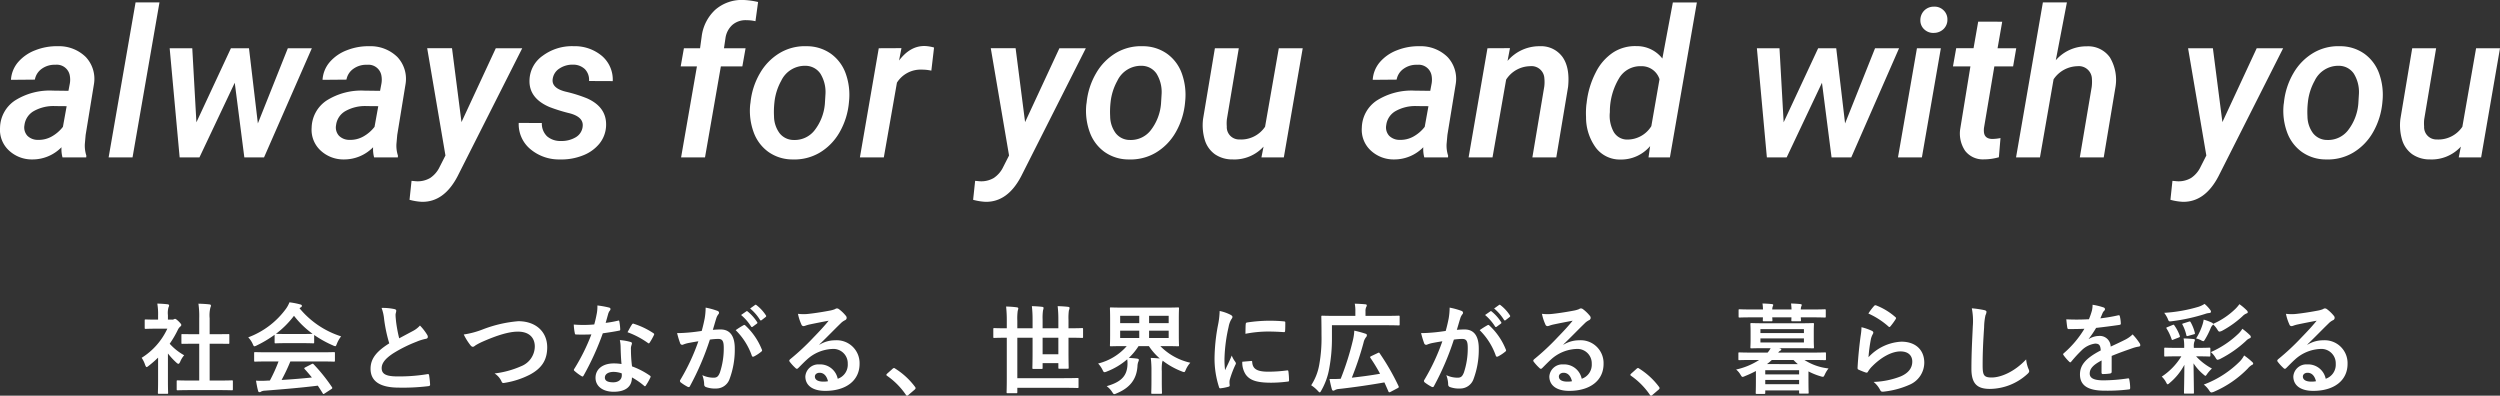
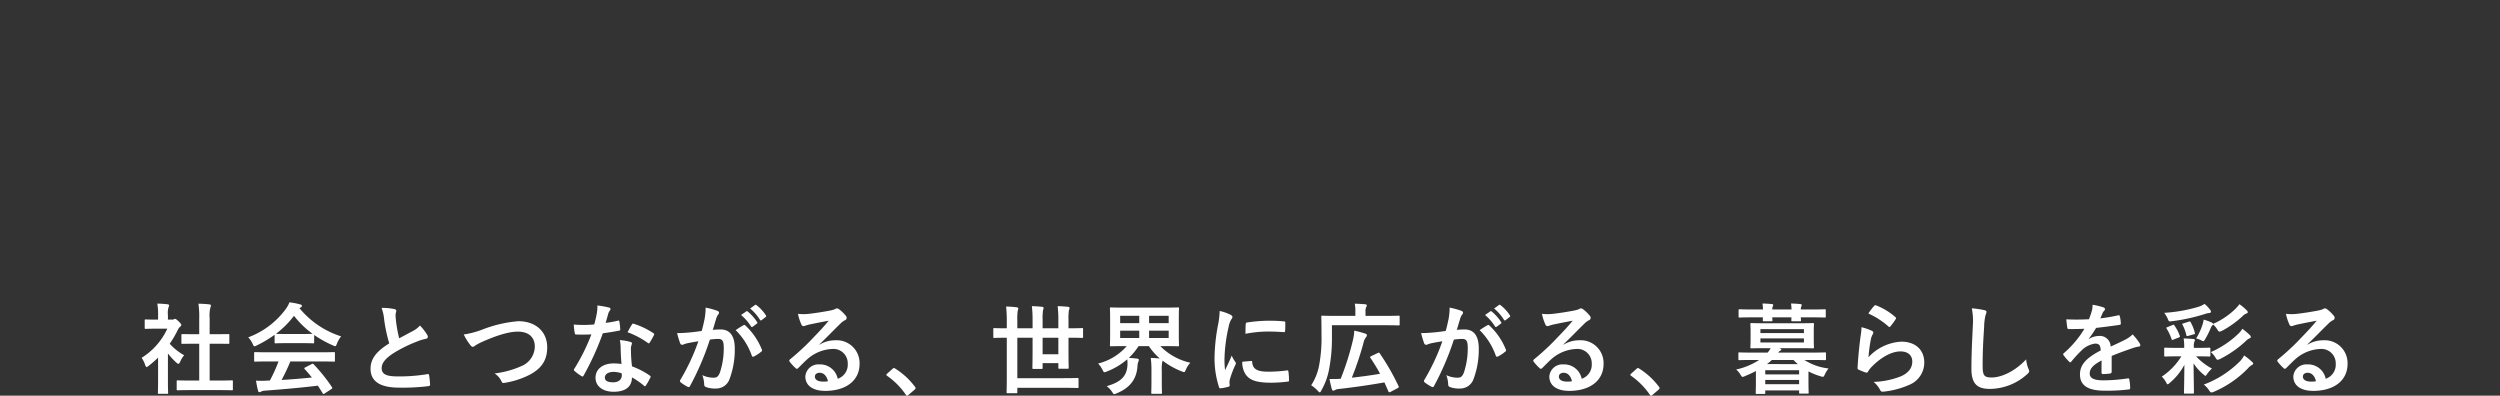
<svg xmlns="http://www.w3.org/2000/svg" width="508.068" height="80.417">
  <rect width="100%" height="100%" fill="#333333" stroke="none" />
  <g data-name="グループ 40518" fill="#fff">
-     <path data-name="パス 881026" d="M12.702 31.993a6.582 6.582 0 01-.205-2.071 8.228 8.228 0 01-5.927 2.481 6.8 6.8 0 01-4.789-1.856 5.723 5.723 0 01-1.774-4.604 6.8 6.8 0 013.035-5.517 13.214 13.214 0 017.711-2.01l3.158.041.287-1.518a4.579 4.579 0 000-1.5 2.671 2.671 0 00-2.933-2.276 4.423 4.423 0 00-2.738.79 3.417 3.417 0 00-1.44 2.228l-4.86.041a6.084 6.084 0 011.456-3.6 8.633 8.633 0 013.486-2.41 11.8 11.8 0 014.594-.82 7.76 7.76 0 015.66 2.184 6.472 6.472 0 011.682 5.445l-1.7 10.4-.164 1.846a6.556 6.556 0 00.308 2.358l-.028.368zm-5-3.568a5.358 5.358 0 002.851-.708 7.511 7.511 0 002.234-1.938l.759-4.2-2.317-.021a8.145 8.145 0 00-4.393 1.035 3.8 3.8 0 00-1.866 2.84 2.511 2.511 0 00.6 2.164 2.959 2.959 0 002.128.828zm19.232 3.568h-4.86L27.55.493h4.86zm25.471-6.911l6.091-15.278h4.881l-9.721 22.189h-4l-1.948-15.176-7.177 15.176h-4.02l-2.03-22.189h4.594l.841 15.053L46.93 9.804h3.671zm23.625 6.911a6.582 6.582 0 01-.205-2.071 8.228 8.228 0 01-5.927 2.481 6.8 6.8 0 01-4.789-1.856 5.723 5.723 0 01-1.774-4.6 6.8 6.8 0 013.035-5.517 13.214 13.214 0 017.711-2.01l3.158.041.287-1.518a4.579 4.579 0 000-1.5 2.671 2.671 0 00-2.933-2.276 4.423 4.423 0 00-2.738.79 3.417 3.417 0 00-1.446 2.225l-4.86.041a6.084 6.084 0 011.456-3.6 8.633 8.633 0 013.486-2.41 11.8 11.8 0 014.596-.82 7.76 7.76 0 015.66 2.184 6.472 6.472 0 011.682 5.445l-1.7 10.4-.164 1.846a6.556 6.556 0 00.308 2.358l-.024.367zm-5-3.568a5.358 5.358 0 002.851-.708 7.511 7.511 0 002.235-1.938l.759-4.2-2.317-.021a8.145 8.145 0 00-4.393 1.035 3.8 3.8 0 00-1.866 2.84 2.511 2.511 0 00.6 2.164 2.959 2.959 0 002.127.828zm22.757-3.61l6.973-15.012h5.373L92.987 35.828q-2.748 5.25-7.239 5.188a11.873 11.873 0 01-2.522-.41l.41-3.855.882.082a5.01 5.01 0 002.912-.667 5.57 5.57 0 001.928-2.266l1.169-2.3-3.712-21.8h5.045zm24.609 1.025q.349-2.03-2.635-2.82a33.5 33.5 0 01-4.071-1.261q-4.225-1.8-4.081-5.5a6.242 6.242 0 012.717-4.953 9.958 9.958 0 016.265-1.917 8.573 8.573 0 015.752 1.989 6.344 6.344 0 012.184 5.106l-4.819-.021a3.111 3.111 0 00-.841-2.41 3.43 3.43 0 00-2.42-.913 4.77 4.77 0 00-2.779.8 2.981 2.981 0 00-1.343 2.092q-.287 1.866 2.625 2.594a28.812 28.812 0 014.307 1.343q4.061 1.784 3.917 5.578a6.133 6.133 0 01-1.384 3.681 8.078 8.078 0 01-3.435 2.4 11.752 11.752 0 01-4.568.775 9.023 9.023 0 01-6.021-2.11 6.593 6.593 0 01-2.348-5.312l4.7.021a3.573 3.573 0 001.066 2.707 4.121 4.121 0 002.81.943 5.58 5.58 0 003-.749 2.871 2.871 0 001.405-2.062zm20.019 6.153l3.22-18.5h-3.3l.656-3.691h3.281l.328-2.379a8.865 8.865 0 012.779-5.455 8.209 8.209 0 015.793-1.969 15.735 15.735 0 012.892.41l-.533 3.9a8.21 8.21 0 00-1.825-.205 4.107 4.107 0 00-2.851.943 4.45 4.45 0 00-1.415 2.666l-.308 2.092h4.389l-.656 3.691h-4.368l-3.222 18.497zm14.109-11.177a14.6 14.6 0 011.917-5.927 11.379 11.379 0 014.03-4.122 9.958 9.958 0 015.455-1.374 8.475 8.475 0 014.922 1.518 8.428 8.428 0 013.025 4.04 12.827 12.827 0 01.667 5.7 14.871 14.871 0 01-1.917 6.234 11.336 11.336 0 01-4.061 4.153 10.1 10.1 0 01-5.486 1.365 8.436 8.436 0 01-4.889-1.51 8.457 8.457 0 01-3.025-4.02 12.664 12.664 0 01-.7-5.629zm4.778 2.81a5.859 5.859 0 001.138 3.456 3.642 3.642 0 002.881 1.364 5.113 5.113 0 004.194-1.928 10.142 10.142 0 002.123-5.435l.123-2.01a7.1 7.1 0 00-1.046-4.122 3.671 3.671 0 00-3.035-1.579 5.314 5.314 0 00-4.922 3.056 11.416 11.416 0 00-1.374 4.389 17.171 17.171 0 00-.082 2.809zm31.972-9.27a8.953 8.953 0 00-1.907-.205 5.691 5.691 0 00-5.086 2.646l-2.666 15.196h-4.86l3.832-22.189 4.614-.021-.492 2.522q2.276-3.015 5.25-2.953a7.979 7.979 0 011.866.308zm19.052 10.459l6.973-15.012h5.373l-13.146 26.025q-2.748 5.25-7.239 5.188a11.873 11.873 0 01-2.522-.41l.41-3.855.882.082a5.01 5.01 0 002.912-.667 5.57 5.57 0 001.928-2.266l1.169-2.3-3.712-21.8h5.045zm12.51-4a14.6 14.6 0 011.917-5.927 11.379 11.379 0 014.03-4.122 9.958 9.958 0 015.455-1.374 8.475 8.475 0 014.922 1.518 8.428 8.428 0 013.027 4.041 12.827 12.827 0 01.667 5.7 14.871 14.871 0 01-1.917 6.234 11.336 11.336 0 01-4.061 4.153 10.1 10.1 0 01-5.489 1.365 8.436 8.436 0 01-4.891-1.51 8.457 8.457 0 01-3.025-4.02 12.664 12.664 0 01-.7-5.629zm4.778 2.81a5.859 5.859 0 001.138 3.456 3.642 3.642 0 002.881 1.364 5.113 5.113 0 004.194-1.928 10.142 10.142 0 002.123-5.435l.123-2.01a7.1 7.1 0 00-1.046-4.122 3.671 3.671 0 00-3.035-1.579 5.314 5.314 0 00-4.922 3.056 11.416 11.416 0 00-1.374 4.389 17.171 17.171 0 00-.082 2.81zm31.173 6.174a8.047 8.047 0 01-6.316 2.6 6.182 6.182 0 01-3.584-1.062 5.547 5.547 0 01-2.03-2.861 10.473 10.473 0 01-.359-4.317l2.4-14.355h4.86l-2.42 14.417a7.642 7.642 0 00-.021 1.477 2.5 2.5 0 002.57 2.645 5.869 5.869 0 005.209-2.584l2.791-15.955h4.86l-3.839 22.189h-4.553zm32.668 2.194a6.582 6.582 0 01-.205-2.071 8.228 8.228 0 01-5.927 2.481 6.8 6.8 0 01-4.789-1.856 5.723 5.723 0 01-1.774-4.6 6.8 6.8 0 013.035-5.517 13.214 13.214 0 017.711-2.01l3.158.041.287-1.518a4.579 4.579 0 000-1.5 2.671 2.671 0 00-2.933-2.276 4.423 4.423 0 00-2.738.79 3.417 3.417 0 00-1.446 2.225l-4.86.041a6.084 6.084 0 011.456-3.6 8.633 8.633 0 013.486-2.41 11.8 11.8 0 014.594-.82 7.76 7.76 0 015.66 2.184 6.472 6.472 0 011.682 5.445l-1.7 10.4-.165 1.843a6.556 6.556 0 00.308 2.358l-.021.37zm-5-3.568a5.358 5.358 0 002.851-.708 7.511 7.511 0 002.235-1.938l.759-4.2-2.317-.021a8.145 8.145 0 00-4.396 1.035 3.8 3.8 0 00-1.866 2.84 2.511 2.511 0 00.6 2.164 2.959 2.959 0 002.13.828zm22.411-18.642l-.492 2.6a8.467 8.467 0 016.583-2.99 5.364 5.364 0 014.614 2.225q1.5 2.164 1.107 6.04l-2.399 14.335h-4.86l2.42-14.4a7.367 7.367 0 00.021-1.641 2.615 2.615 0 00-2.912-2.5 5.907 5.907 0 00-4.86 2.728l-2.77 15.813h-4.86l3.835-22.189zm15.586 11.095a17.579 17.579 0 011.846-6.152 10.416 10.416 0 013.548-4.071 8.194 8.194 0 014.7-1.282 6.556 6.556 0 015.291 2.522l2.133-11.4h4.881l-5.48 31.498h-4.348l.328-2.3a7.734 7.734 0 01-6.07 2.728 6.1 6.1 0 01-4.953-2.389 10.434 10.434 0 01-2-6.245 16.58 16.58 0 01.062-2.481zm4.717 1.907a6.832 6.832 0 00.79 4.04 3.153 3.153 0 002.778 1.538 5.709 5.709 0 004.86-2.728l1.661-9.536a3.794 3.794 0 00-3.732-2.646 4.992 4.992 0 00-4.491 2.461 13.119 13.119 0 00-1.867 6.871zm47.8 2.3l6.091-15.278h4.881l-9.718 22.186h-4l-1.948-15.176-7.177 15.176h-4.02l-2.03-22.189h4.594l.845 15.052 7.014-15.053h3.671zm15.61 6.908h-4.86l3.855-22.189h4.86zm-.308-27.87a2.741 2.741 0 01.738-1.928 2.7 2.7 0 011.989-.841 2.586 2.586 0 011.979.728 2.52 2.52 0 01.79 1.876 2.593 2.593 0 01-.769 1.928 2.818 2.818 0 01-1.958.8 2.629 2.629 0 01-1.969-.708 2.439 2.439 0 01-.8-1.855zm16.632.287l-.943 5.394h3.794l-.636 3.691h-3.814l-2.093 12.428a4.249 4.249 0 00-.021.923q.123 1.333 1.641 1.395a9.265 9.265 0 001.723-.185l-.328 3.9a11.144 11.144 0 01-3.056.431 4.538 4.538 0 01-3.8-1.733 6.271 6.271 0 01-.995-4.481l2.068-12.68h-3.548l.656-3.691h3.527l.943-5.394zm10.89 7.834a8.2 8.2 0 016.3-2.83 5.413 5.413 0 014.686 2.235 8.875 8.875 0 011.138 6.07l-2.383 14.274h-4.86l2.42-14.335a8.375 8.375 0 00.041-1.641 2.657 2.657 0 00-2.953-2.563 6 6 0 00-4.84 2.666l-2.769 15.873h-4.86l5.455-31.5h4.881zm33.858 12.571l6.973-15.012h5.373l-13.146 26.025q-2.748 5.25-7.239 5.188a11.873 11.873 0 01-2.522-.41l.41-3.855.882.082a5.01 5.01 0 002.912-.667 5.57 5.57 0 001.928-2.266l1.165-2.297-3.712-21.8h5.045zm12.51-4a14.6 14.6 0 011.917-5.927 11.379 11.379 0 014.03-4.122 9.958 9.958 0 015.455-1.374 8.475 8.475 0 014.922 1.518 8.428 8.428 0 013.025 4.04 12.827 12.827 0 01.667 5.7 14.871 14.871 0 01-1.917 6.234 11.336 11.336 0 01-4.061 4.153 10.1 10.1 0 01-5.487 1.366 8.436 8.436 0 01-4.891-1.51 8.457 8.457 0 01-3.025-4.02 12.664 12.664 0 01-.7-5.629zm4.778 2.81a5.859 5.859 0 001.138 3.456 3.642 3.642 0 002.881 1.364 5.113 5.113 0 004.194-1.928 10.142 10.142 0 002.123-5.435l.123-2.01a7.1 7.1 0 00-1.046-4.122 3.671 3.671 0 00-3.035-1.579 5.314 5.314 0 00-4.922 3.056 11.416 11.416 0 00-1.374 4.389 17.171 17.171 0 00-.082 2.81zm31.172 6.173a8.047 8.047 0 01-6.316 2.6 6.182 6.182 0 01-3.579-1.066 5.547 5.547 0 01-2.029-2.856 10.473 10.473 0 01-.359-4.317l2.4-14.355h4.86l-2.42 14.417a7.642 7.642 0 00-.021 1.477 2.5 2.5 0 002.563 2.646 5.869 5.869 0 005.209-2.584l2.789-15.955h4.86l-3.835 22.188h-4.553z" />
    <path data-name="パス 881025" d="M44.427 79.277c1.9 0 2.54.04 2.66.04.22 0 .24-.02.24-.22v-1.58c0-.2-.02-.22-.24-.22-.12 0-.76.04-2.66.04h-1.82v-7.48h1.26c1.78 0 2.4.02 2.52.02.2 0 .22 0 .22-.2v-1.58c0-.2-.02-.2-.22-.2-.12 0-.74.02-2.52.02h-1.26v-3.24a6.531 6.531 0 01.16-2.2.812.812 0 00.1-.42c0-.1-.14-.18-.32-.2-.7-.08-1.46-.12-2.22-.14a18.1 18.1 0 01.16 3.02v3.18h-.9c-1.78 0-2.4-.02-2.52-.02-.18 0-.2 0-.2.2v1.58c0 .2.02.2.2.2.12 0 .74-.02 2.52-.02h.9v7.48h-1.68c-1.9 0-2.56-.04-2.68-.04-.2 0-.22.02-.22.22v1.58c0 .2.02.22.22.22.12 0 .78-.04 2.68-.04zm-12.3-1.82c0 1.48-.04 2.24-.04 2.36 0 .2.02.22.24.22h1.6c.22 0 .24-.02.24-.22 0-.1-.04-.88-.04-2.36v-5.62a14.929 14.929 0 001.72 1.86c.18.16.3.24.4.24.14 0 .24-.14.38-.44a4.8 4.8 0 01.8-1.3 11.4 11.4 0 01-2.94-2.34 20.214 20.214 0 001.7-2.92 2.028 2.028 0 01.46-.58.389.389 0 00.2-.32c0-.14-.16-.34-.54-.72-.42-.4-.62-.52-.74-.52a.593.593 0 00-.22.08.672.672 0 01-.38.08h-.84v-.9a4.241 4.241 0 01.12-1.6.938.938 0 00.12-.42c0-.08-.12-.18-.32-.2-.72-.08-1.32-.12-2.08-.14a12.326 12.326 0 01.16 2.44v.82h-.38c-1.52 0-2-.04-2.12-.04-.2 0-.22.02-.22.22v1.48c0 .2.02.22.22.22.12 0 .6-.04 2.12-.04h2.26a13.813 13.813 0 01-5.22 5.92 5.522 5.522 0 01.7 1.42c.12.3.2.46.32.46.1 0 .22-.1.42-.26a20.9 20.9 0 001.9-1.66zm24.48-4a32.309 32.309 0 01-1.76 3.88c-.22 0-.44.02-.64.02a15.857 15.857 0 01-2.18 0c.12.7.24 1.4.42 2.06.04.18.14.28.28.28a.5.5 0 00.34-.12 1.775 1.775 0 01.72-.18c3.4-.26 7.48-.6 10.8-1.02.32.48.66 1 1 1.56.06.1.1.14.16.14s.12-.04.24-.12l1.38-.9c.2-.14.2-.22.1-.38a35.3 35.3 0 00-3.72-4.64c-.14-.14-.2-.16-.42-.04l-1.28.66c-.24.12-.26.2-.12.36.54.58 1 1.14 1.46 1.7-1.9.2-4.08.38-6.16.5a37.444 37.444 0 001.78-3.76h6.18c1.88 0 2.52.04 2.64.04.22 0 .24-.02.24-.22v-1.5c0-.2-.02-.22-.24-.22-.12 0-.76.04-2.64.04h-10.66c-1.88 0-2.52-.04-2.64-.04-.22 0-.24.02-.24.22v1.5c0 .2.02.22.24.22.12 0 .76-.04 2.64-.04zm-.8-3.9c0 .2.02.22.22.22.12 0 .66-.04 2.26-.04h3.08c1.6 0 2.14.04 2.26.04.2 0 .22-.02.22-.22v-1.48a22.035 22.035 0 003.82 2.12 1.375 1.375 0 00.46.16c.14 0 .2-.14.34-.5a5.94 5.94 0 01.86-1.5 18.011 18.011 0 01-8.46-5.72 1.7 1.7 0 01.28-.18.329.329 0 00.2-.32c0-.14-.12-.22-.36-.28a15.328 15.328 0 00-2.16-.42 5.965 5.965 0 01-.7 1.3 16.694 16.694 0 01-7.68 5.82 4.676 4.676 0 01.9 1.32c.16.36.22.5.36.5a1.31 1.31 0 00.48-.18 23.391 23.391 0 003.62-2.16zm2.48-1.68c-1.46 0-2.02-.02-2.2-.04a18.663 18.663 0 003.66-3.66 18.223 18.223 0 003.78 3.66c-.22.02-.82.04-2.16.04zm19.26-5.3a8.949 8.949 0 01.52 2.32 30.353 30.353 0 001.04 4.88c-2.34 1.48-3.8 2.94-3.8 5.16 0 2.6 2 3.84 5.78 3.84a42.739 42.739 0 005.96-.3c.24-.02.38-.12.36-.34a17.66 17.66 0 00-.2-1.86c-.04-.24-.14-.28-.36-.24a34.929 34.929 0 01-6.1.46c-2.3 0-3.18-.5-3.18-1.68 0-.94.62-1.88 2.36-3.02a27.832 27.832 0 014.7-2.34 9.6 9.6 0 011.92-.6c.28-.04.4-.2.4-.4a.81.81 0 00-.14-.42 10.27 10.27 0 00-1.46-1.88 4.947 4.947 0 01-1.38 1.08c-1.12.6-1.84.98-2.84 1.52a28.12 28.12 0 01-.64-3.44c-.04-.46-.1-.94-.1-1.34 0-.28.14-.56.14-.84 0-.16-.12-.26-.36-.32a11.575 11.575 0 00-2.62-.24zm16.7 5.4a11.628 11.628 0 001.28 2.08c.22.3.38.42.58.42.1 0 .26-.06.54-.3a12.731 12.731 0 011.38-.72c3.04-1.34 5.42-2.06 7.22-2.06 2.22 0 3.44 1.16 3.44 3.04a4.363 4.363 0 01-2.76 3.98 18.788 18.788 0 01-5.42 1.48 3.711 3.711 0 011.4 1.58c.14.38.3.4.7.32a17.016 17.016 0 005.08-1.66c2.38-1.28 3.52-2.94 3.52-5.56 0-3.14-2.3-5.3-5.88-5.3a25.937 25.937 0 00-7.2 1.66 17.743 17.743 0 01-3.88 1.04zm32.06 6a10.307 10.307 0 00-1.58-.12c-2.26 0-3.7 1.18-3.7 2.92 0 1.72 1.48 2.84 3.68 2.84 2.28 0 3.72-.92 3.72-2.92a14.876 14.876 0 012.44 1.68c.08.08.14.12.2.12s.12-.04.18-.14a12.306 12.306 0 00.92-1.62c.1-.2.08-.28-.12-.42a15.682 15.682 0 00-3.6-1.86 26.119 26.119 0 01-.22-3.4 2.078 2.078 0 01.08-.82 2.507 2.507 0 00.12-.42.307.307 0 00-.28-.32 10.811 10.811 0 00-2.18-.38 7.024 7.024 0 01.16 1.42c.02.94.06 2.16.18 3.44zm.04 1.9a2.3 2.3 0 01.02.4c0 .84-.66 1.42-1.74 1.42-1.14 0-1.7-.32-1.7-.96 0-.76.78-1.16 1.78-1.16a5.1 5.1 0 011.64.3zm-3.26-10.26c.18-.6.34-1.22.48-1.7a2.2 2.2 0 01.32-.74.493.493 0 00.18-.38c0-.14-.12-.26-.32-.3a18.5 18.5 0 00-2.34-.42 7.74 7.74 0 01-.12 1.62c-.14.72-.28 1.4-.52 2.24a23.886 23.886 0 01-4.16.02 10.45 10.45 0 00.2 1.7c.04.26.08.32.28.32.5.02.66.02 1.1.02.62 0 1.24 0 2-.04a40.348 40.348 0 01-3.46 6.98.383.383 0 00-.1.24c0 .08.04.14.14.22a9.494 9.494 0 001.38 1.02.554.554 0 00.24.1c.08 0 .14-.06.22-.2a55.264 55.264 0 003.9-8.58c1.24-.18 2.22-.32 3.3-.54.16-.02.24-.06.24-.24a10.852 10.852 0 00-.18-1.62c-.04-.22-.12-.22-.3-.16a21.5 21.5 0 01-2.48.44zm4.44 1.9a17.284 17.284 0 014.14 2.18.279.279 0 00.18.08c.06 0 .12-.04.18-.14a12.163 12.163 0 00.84-1.48.477.477 0 00.08-.24c0-.08-.06-.14-.18-.22a15.6 15.6 0 00-3.92-1.88.279.279 0 00-.42.14c-.26.36-.56.96-.9 1.56zm23.08-3.5a9.924 9.924 0 012.02 2.32.209.209 0 00.34.06l.84-.62a.2.2 0 00.06-.32 9.2 9.2 0 00-1.9-2.14c-.12-.1-.2-.12-.3-.04zm1.84-1.32a9.461 9.461 0 012 2.3.205.205 0 00.34.06l.8-.62a.231.231 0 00.06-.36 8.352 8.352 0 00-1.9-2.06c-.12-.1-.18-.12-.3-.04zm-9.84 4.56c-.78.12-1.52.22-2.36.3-.88.08-1.76.14-2.64.14a18.273 18.273 0 00.62 2.06.438.438 0 00.64.26 5.877 5.877 0 011.1-.32c.54-.1 1.18-.22 1.96-.34a42.172 42.172 0 01-3.66 7.84.372.372 0 00-.08.22.411.411 0 00.16.3 9.1 9.1 0 001.38.88.328.328 0 00.52-.18 55.234 55.234 0 004.02-9.4 13.248 13.248 0 011.68-.14c.88 0 1.14.44 1.14 1.84a15.446 15.446 0 01-.78 4.98c-.32.82-.62 1.06-1.28 1.06a5.322 5.322 0 01-2.3-.52 5.715 5.715 0 01.38 1.86.534.534 0 00.36.56 5.3 5.3 0 002.08.3 2.863 2.863 0 002.7-1.88 17.04 17.04 0 001.08-6.26c0-2.56-1-3.86-2.86-3.86a15.283 15.283 0 00-1.6.08c.26-.84.46-1.58.72-2.4a2.53 2.53 0 01.4-.76.417.417 0 00.14-.3.421.421 0 00-.32-.4 14.638 14.638 0 00-2.4-.66 13.614 13.614 0 01-.2 2.22c-.14.68-.28 1.38-.6 2.52zm6.9-.16a13.538 13.538 0 013.28 5.18c.06.24.26.26.46.16a8.162 8.162 0 001.5-1 .286.286 0 00.08-.4 13.385 13.385 0 00-3.32-4.86c-.14-.14-.24-.18-.38-.1a16.959 16.959 0 00-1.62 1.02zm17.02 2.9c1.52-1.46 2.86-2.86 4.32-4.28a3.228 3.228 0 01.88-.64.529.529 0 00.34-.48.694.694 0 00-.22-.48 7.568 7.568 0 00-1.34-1.28.713.713 0 00-.46-.16 1.033 1.033 0 00-.38.16 5.307 5.307 0 01-1.1.3c-1.56.3-3.32.56-4.54.68a9.639 9.639 0 01-1.86-.04 9.576 9.576 0 00.7 2.16.455.455 0 00.44.34 1.467 1.467 0 00.4-.1 6.157 6.157 0 01.84-.24c1.24-.26 2.66-.54 3.86-.76-.92 1.14-1.86 2.14-3.1 3.42a48.143 48.143 0 01-4.74 4.42c-.16.16-.22.3-.1.46a9 9 0 001.18 1.3.491.491 0 00.3.18c.1 0 .2-.08.34-.22.6-.6 1.16-1.18 1.74-1.7a8.142 8.142 0 015.12-2.12 2.92 2.92 0 013.14 3.02 3.013 3.013 0 01-2.04 3.04 3.64 3.64 0 00-3.76-2.92 2.654 2.654 0 00-2.82 2.44c0 1.86 1.52 2.94 4.04 2.94 4.28 0 6.98-2.14 6.98-5.48a4.642 4.642 0 00-4.96-4.8 6.019 6.019 0 00-3.18.9zm1.74 7.48a4.379 4.379 0 01-.92.08c-1.2 0-1.74-.42-1.74-1.04 0-.42.38-.76.96-.76.84 0 1.44.62 1.7 1.72zm12-1.52c-.1.12-.14.18-.14.24s.06.12.18.2a14.932 14.932 0 013.78 3.82c.1.16.18.2.28.2.06 0 .14-.06.28-.18l1.22-1.04c.16-.14.2-.22.2-.32 0-.08-.02-.14-.14-.3a14.891 14.891 0 00-3.98-3.66.4.4 0 00-.26-.12.427.427 0 00-.3.16zm24.34-7.32v8.3c0 1.78-.04 2.62-.04 2.76 0 .2.02.22.22.22h1.72c.22 0 .24-.02.24-.22v-.88h9.46c1.96 0 2.64.04 2.76.04.2 0 .22-.02.22-.22v-1.6c0-.2-.02-.22-.22-.22-.12 0-.8.04-2.76.04h-9.46v-8.22h3.1v2.74c0 2.18-.04 3.24-.04 3.38 0 .2.02.22.2.22h1.66c.2 0 .22-.02.22-.22v-.96h3.2v.92c0 .2.02.22.22.22h1.66c.2 0 .22-.02.22-.22 0-.12-.04-1.22-.04-3.44v-2.64h.3c1.74 0 2.32.04 2.46.04.18 0 .2-.02.2-.22v-1.56c0-.2-.02-.22-.2-.22-.14 0-.72.04-2.46.04h-.3v-1.74a10.827 10.827 0 01.08-1.88 1.978 1.978 0 00.14-.52c0-.1-.1-.2-.3-.22-.7-.08-1.38-.12-2.12-.14a23.908 23.908 0 01.14 2.74v1.76h-3.2v-1.78a10.546 10.546 0 01.08-1.84 3.33 3.33 0 00.12-.52c0-.1-.1-.2-.28-.22-.7-.08-1.38-.12-2.1-.14a23.788 23.788 0 01.14 2.72v1.78h-3.1v-1.54a11.526 11.526 0 01.08-2 2.576 2.576 0 00.12-.5c0-.1-.1-.2-.3-.22a18.282 18.282 0 00-2.18-.16 25.609 25.609 0 01.14 2.9v1.52h-.08c-1.74 0-2.34-.04-2.46-.04-.18 0-.2.02-.2.22v1.56c0 .2.02.22.2.22.12 0 .72-.04 2.46-.04zm10.48 3.36h-3.2v-3.36h3.2zm18.92 5.48c0 1.5-.04 2.2-.04 2.32 0 .22.02.24.22.24h1.72c.22 0 .24-.02.24-.24 0-.12-.04-.82-.04-2.32v-2.04a9.014 9.014 0 01.08-1.84 1.761 1.761 0 00.1-.3 15.384 15.384 0 003.88 2.18 1.775 1.775 0 00.46.14c.16 0 .22-.14.38-.52a5.143 5.143 0 01.9-1.38 12.257 12.257 0 01-6.1-3.38h.8c1.96 0 2.66.04 2.78.04.2 0 .22-.02.22-.2 0-.12-.04-.68-.04-1.98v-3.52c0-1.3.04-1.86.04-1.98 0-.2-.02-.22-.22-.22-.12 0-.82.04-2.78.04h-8.06c-1.94 0-2.64-.04-2.78-.04-.18 0-.2.02-.2.22 0 .12.04.68.04 1.98v3.52c0 1.3-.04 1.84-.04 1.98 0 .18.02.2.2.2.14 0 .84-.04 2.78-.04h.44a11.329 11.329 0 01-5.82 3.54 5.088 5.088 0 01.88 1.26c.18.36.24.5.42.5a1.392 1.392 0 00.48-.14 13.985 13.985 0 004.14-2.48 6.38 6.38 0 01.04 1.24c-.14 2.14-1.26 3.38-4.22 4.22a4.5 4.5 0 011.08 1.14c.22.34.3.48.46.48a1.315 1.315 0 00.48-.16c2.76-1.14 4.06-2.9 4.24-5.52a2.765 2.765 0 01.16-.88 1.039 1.039 0 00.12-.38c0-.18-.14-.24-.38-.28-.5-.06-1.12-.12-1.66-.14a12.648 12.648 0 001.98-2.4h2.1a11.96 11.96 0 002.22 2.52c-.58-.06-1.2-.1-1.84-.12a19.921 19.921 0 01.14 2.72zm3.5-8.78h-3.98v-1.5h3.98zm0-4.52v1.5h-3.98v-1.5zm-9.86 1.5v-1.5h3.88v1.5zm0 3.02v-1.5h3.88v1.5zm20.22-5.5a16.136 16.136 0 01-.36 2.98 38.18 38.18 0 00-.68 6.56 18.749 18.749 0 00.92 5.96c.04.14.12.24.26.22a9.927 9.927 0 001.64-.32c.18-.04.26-.12.26-.26 0-.16-.04-.32-.04-.56a2.271 2.271 0 01.06-.62 19.55 19.55 0 011.14-3.02.553.553 0 00.1-.32.8.8 0 00-.14-.3 5.192 5.192 0 01-.7-1.26c-.58 1.4-.94 2.06-1.36 2.98a19.286 19.286 0 01-.12-2.34 32.407 32.407 0 01.84-6.46 4.725 4.725 0 01.48-1.42c.26-.4.3-.46.3-.6 0-.18-.12-.3-.46-.48a8.851 8.851 0 00-2.14-.74zm4.6 10.32a4.406 4.406 0 00.7 2.6c.86 1.18 2.24 1.66 5.2 1.66a26.853 26.853 0 003.26-.22c.34-.04.34-.06.34-.3a14.819 14.819 0 00-.12-1.72c-.04-.26-.08-.28-.28-.26a28.669 28.669 0 01-3.82.26c-2.18 0-3.14-.5-3.26-1.88 0-.22-.04-.32-.2-.3zm.64-5.68a24.451 24.451 0 014.54-.46c1.02 0 2.06.04 3.26.12.18.02.24-.06.26-.24.04-.56.04-1.1.04-1.7 0-.2-.04-.24-.46-.26-.84-.08-1.76-.12-2.96-.12a31.932 31.932 0 00-4.34.36c-.2.04-.26.1-.28.34-.04.34-.04.84-.06 1.96zm17.58-1.74h10.88c1.9 0 2.56.04 2.68.04.18 0 .2-.02.2-.24v-1.52c0-.2-.02-.22-.2-.22-.12 0-.78.04-2.68.04h-4.06v-.92a1.9 1.9 0 01.14-.86.707.707 0 00.12-.38c0-.12-.12-.18-.32-.2-.7-.06-1.36-.1-2.12-.12a7.982 7.982 0 01.12 1.62v.86h-3.98c-1.9 0-2.6-.04-2.72-.04-.2 0-.22.02-.22.22 0 .12.04 1.26.04 3.76a30.526 30.526 0 01-.46 5.98 11.093 11.093 0 01-1.64 4.18 6.956 6.956 0 011.34 1.12c.2.22.3.32.4.32s.18-.12.32-.38a13.573 13.573 0 001.6-4.42 33.363 33.363 0 00.56-6.42zm7.98 6.28c-.24.12-.26.2-.16.36a33.762 33.762 0 011.96 3.22c-1.78.32-3.78.58-5.74.8a62.957 62.957 0 002.38-7.1 2.671 2.671 0 01.5-1.12.6.6 0 00.18-.4c0-.16-.06-.26-.34-.34a20.557 20.557 0 00-2.22-.6 9.692 9.692 0 01-.26 1.86 56.17 56.17 0 01-2.5 7.92 22.5 22.5 0 01-2.28.04c.16.8.32 1.52.48 2.08.08.22.16.3.3.3a.638.638 0 00.32-.12 1.913 1.913 0 01.74-.22c3.28-.36 6.74-.88 9.32-1.34.28.6.54 1.2.8 1.8.08.2.18.26.42.14l1.48-.78c.24-.12.26-.2.18-.4a47.322 47.322 0 00-3.84-6.68c-.12-.18-.16-.16-.42-.04zm23.14-8.36a9.924 9.924 0 012.02 2.32.209.209 0 00.34.06l.84-.62a.2.2 0 00.06-.32 9.205 9.205 0 00-1.9-2.14c-.12-.1-.2-.12-.3-.04zm1.84-1.32a9.462 9.462 0 012 2.3.205.205 0 00.34.06l.8-.62a.231.231 0 00.06-.36 8.353 8.353 0 00-1.9-2.06c-.12-.1-.18-.12-.3-.04zm-9.84 4.56c-.78.12-1.52.22-2.36.3-.88.08-1.76.14-2.64.14a18.268 18.268 0 00.62 2.06.438.438 0 00.64.26 5.878 5.878 0 011.1-.32c.54-.1 1.18-.22 1.96-.34a42.171 42.171 0 01-3.66 7.84.372.372 0 00-.08.22.411.411 0 00.16.3 9.094 9.094 0 001.38.88.328.328 0 00.52-.18 55.232 55.232 0 004.02-9.4 13.249 13.249 0 011.68-.14c.88 0 1.14.44 1.14 1.84a15.446 15.446 0 01-.78 4.98c-.32.82-.62 1.06-1.28 1.06a5.322 5.322 0 01-2.3-.52 5.716 5.716 0 01.38 1.86.534.534 0 00.36.56 5.3 5.3 0 002.08.3 2.863 2.863 0 002.7-1.88 17.04 17.04 0 001.08-6.26c0-2.56-1-3.86-2.86-3.86a15.283 15.283 0 00-1.6.08c.26-.84.46-1.58.72-2.4a2.531 2.531 0 01.4-.76.417.417 0 00.14-.3.421.421 0 00-.32-.4 14.637 14.637 0 00-2.4-.66 13.612 13.612 0 01-.2 2.22c-.14.68-.28 1.38-.6 2.52zm6.9-.16a13.539 13.539 0 013.28 5.18c.06.24.26.26.46.16a8.162 8.162 0 001.5-1 .286.286 0 00.08-.4 13.385 13.385 0 00-3.32-4.86c-.14-.14-.24-.18-.38-.1a16.958 16.958 0 00-1.62 1.02zm17.02 2.9c1.52-1.46 2.86-2.86 4.32-4.28a3.228 3.228 0 01.88-.64.529.529 0 00.34-.48.694.694 0 00-.22-.48 7.568 7.568 0 00-1.34-1.28.713.713 0 00-.46-.16 1.033 1.033 0 00-.38.16 5.307 5.307 0 01-1.1.3c-1.56.3-3.32.56-4.54.68a9.639 9.639 0 01-1.86-.04 9.577 9.577 0 00.7 2.16.455.455 0 00.44.34 1.467 1.467 0 00.4-.1 6.155 6.155 0 01.84-.24c1.24-.26 2.66-.54 3.86-.76-.92 1.14-1.86 2.14-3.1 3.42a48.141 48.141 0 01-4.74 4.42c-.16.16-.22.3-.1.46a9.006 9.006 0 001.18 1.3.491.491 0 00.3.18c.1 0 .2-.08.34-.22.6-.6 1.16-1.18 1.74-1.7a8.142 8.142 0 015.12-2.12 2.92 2.92 0 013.14 3.02 3.013 3.013 0 01-2.04 3.04 3.64 3.64 0 00-3.76-2.92 2.654 2.654 0 00-2.82 2.44c0 1.86 1.52 2.94 4.04 2.94 4.28 0 6.98-2.14 6.98-5.48a4.642 4.642 0 00-4.96-4.8 6.019 6.019 0 00-3.18.9zm1.74 7.48a4.379 4.379 0 01-.92.08c-1.2 0-1.74-.42-1.74-1.04 0-.42.38-.76.96-.76.84 0 1.44.62 1.7 1.72zm12-1.52c-.1.12-.14.18-.14.24s.06.12.18.2a14.933 14.933 0 013.78 3.82c.1.16.18.2.28.2.06 0 .14-.06.28-.18l1.22-1.04c.16-.14.2-.22.2-.32 0-.08-.02-.14-.14-.3a14.891 14.891 0 00-3.98-3.66.4.4 0 00-.26-.12.427.427 0 00-.3.16zm25.38 1.06c0 2.18-.04 2.7-.04 2.82 0 .2.02.22.22.22h1.5c.2 0 .22-.02.22-.22v-.5h6.88v.44c0 .2.02.22.22.22h1.5c.2 0 .22-.02.22-.22 0-.12-.04-.64-.04-2.8v-1.5a13.362 13.362 0 002.48 1 2.033 2.033 0 00.44.1c.18 0 .24-.12.42-.5a5.822 5.822 0 01.74-1.2 11.306 11.306 0 01-4.9-1.72h1.64c1.8 0 2.38.04 2.52.04.2 0 .22-.02.22-.22v-1.14c0-.2-.02-.22-.22-.22-.14 0-.72.04-2.52.04h-6.96a1 1 0 01.4-.38c.16-.08.22-.14.22-.26 0-.1-.12-.16-.34-.22l-.16-.04h4.18c1.92 0 2.6.04 2.74.04.2 0 .22-.02.22-.24 0-.12-.04-.52-.04-1.52v-1.62c0-1.02.04-1.42.04-1.52 0-.22-.02-.24-.22-.24-.14 0-.82.04-2.74.04h-6.98c-1.94 0-2.62-.04-2.76-.04-.2 0-.22.02-.22.24 0 .1.04.5.04 1.52v1.62c0 1-.04 1.4-.04 1.52 0 .22.02.24.22.24.14 0 .82-.04 2.76-.04h1.14a4.844 4.844 0 01-.62.9h-3.24c-1.78 0-2.38-.04-2.5-.04-.18 0-.2.02-.2.22v1.14c0 .2.02.22.2.22.12 0 .72-.04 2.5-.04h1.52a14.052 14.052 0 01-4.68 1.94 3.939 3.939 0 01.86 1c.22.36.3.5.46.5a1.375 1.375 0 00.46-.16 20.8 20.8 0 002.24-1.04zm9.76-7.42h-8.84v-.82h8.84zm0-2.7v.8h-8.84v-.8zm-7.86 11.18v-.86h6.88v.86zm6.88-2.84v.86h-6.88v-.86zm-6.54-1.24a10.55 10.55 0 001-.84h4.4a11.551 11.551 0 00.88.84zm-3.02-11.1c-1.78 0-2.4-.04-2.52-.04-.2 0-.22.02-.22.22v1.22c0 .22.02.24.22.24.12 0 .74-.04 2.52-.04h2.2c0 .32-.02.5-.02.58 0 .2.02.22.24.22h1.48c.22 0 .24-.02.24-.22 0-.08-.02-.26-.04-.58h3.9c0 .32-.02.5-.02.58 0 .2.02.22.24.22h1.48c.22 0 .24-.02.24-.22 0-.08-.02-.26-.04-.58h2.34c1.78 0 2.4.04 2.52.04.2 0 .22-.02.22-.24v-1.22c0-.2-.02-.22-.22-.22-.12 0-.74.04-2.52.04h-2.34a2.254 2.254 0 01.1-.62.761.761 0 00.1-.3c0-.1-.1-.16-.28-.18-.54-.06-1.26-.1-1.9-.12a10.369 10.369 0 01.1 1.22h-3.92a2.256 2.256 0 01.1-.62.761.761 0 00.1-.3c0-.1-.1-.16-.28-.18-.54-.06-1.26-.1-1.9-.12a10.375 10.375 0 01.1 1.22zm23.64.82a15.953 15.953 0 014.04 2.6c.1.1.16.14.24.14.06 0 .14-.06.22-.16a13.1 13.1 0 001.02-1.4.554.554 0 00.1-.24c0-.08-.04-.14-.14-.22a13.119 13.119 0 00-3.92-2.38.334.334 0 00-.38.1 10.952 10.952 0 00-1.18 1.56zm-1.4 2.78a12.46 12.46 0 01-.18 1.8c-.24 1.78-.5 4.14-.62 6.46 0 .28.08.32.28.4a13.752 13.752 0 001.36.54c.26.06.34.06.46-.14a5.473 5.473 0 01.86-1.1c1.88-1.9 4-3.04 5.76-3.04 1.72 0 2.4.98 2.4 2.06 0 1.28-.74 2.32-2.36 3.02a16.6 16.6 0 01-5.5 1.12 5.117 5.117 0 011.36 1.7c.18.3.36.32.8.26a17.341 17.341 0 005.12-1.38 4.9 4.9 0 003.02-4.48c0-2.58-1.74-4.28-4.66-4.28a9.75 9.75 0 00-6.68 3.16 33.372 33.372 0 01.48-3.64 3.75 3.75 0 01.4-1.06.6.6 0 00.1-.3c0-.16-.1-.28-.32-.38a11.252 11.252 0 00-2.08-.72zm22.42-3.84a13.3 13.3 0 01.2 3.66c-.1 2.4-.28 5.28-.28 8.64 0 3.06 1.2 4.08 3.76 4.08a11.426 11.426 0 007.58-3c.32-.28.4-.44.4-.62a1.314 1.314 0 00-.16-.48 6.953 6.953 0 01-.46-1.9c-2.44 2.6-5.22 3.68-7 3.68-1.6 0-1.84-.46-1.84-2.48 0-2.62.1-4.66.3-7.74a11.988 11.988 0 01.28-2.44 1.94 1.94 0 00.2-.66c0-.2-.14-.3-.48-.38a20.685 20.685 0 00-2.5-.36zm28.42 9.68c1.7-.7 3-1.14 4.3-1.6a6.4 6.4 0 011.22-.3c.2-.04.3-.12.3-.28a.791.791 0 00-.16-.44 12.322 12.322 0 00-1.4-1.76 6.015 6.015 0 01-1.52 1.08c-1.02.52-2.16 1.04-2.94 1.4a2.208 2.208 0 00-2.44-2.16 3.98 3.98 0 00-2 .62l-.02-.04a20.637 20.637 0 001.5-2.22c1.46-.16 3.18-.38 4.68-.6.28-.04.36-.12.34-.32a6.743 6.743 0 00-.2-1.44c-.04-.18-.1-.24-.32-.2a32.174 32.174 0 01-3.64.62c.24-.54.34-.8.46-1.08a1.558 1.558 0 01.34-.48.386.386 0 00.14-.3.359.359 0 00-.24-.34 12.628 12.628 0 00-2.28-.56 4.869 4.869 0 01-.14 1.22 15.413 15.413 0 01-.6 1.72 44.115 44.115 0 01-4.6.02c.06.6.14 1.34.2 1.66.04.22.1.32.28.32 1.18 0 2.26-.02 3.2-.06a20.437 20.437 0 01-4.18 4.96c-.1.08-.14.14-.14.22a.325.325 0 00.08.18 9.514 9.514 0 001.14 1.32.4.4 0 00.22.14c.08 0 .14-.06.24-.18a26.946 26.946 0 012-2.18 4.828 4.828 0 012.76-1.44c.9-.04 1.14.36 1.2 1.38-3.02 1.56-4.22 2.96-4.22 4.88 0 2.32 1.74 3.3 5.02 3.3a35.573 35.573 0 004.96-.26c.16 0 .24-.14.22-.38a8.95 8.95 0 00-.18-1.64c-.02-.18-.1-.24-.28-.22a34.179 34.179 0 01-4.98.4c-2.1 0-2.78-.54-2.78-1.38 0-.96.64-1.74 2.42-2.66-.02.72-.02 1.72-.02 2.44 0 .2.08.32.26.32a10.819 10.819 0 001.42-.1c.26-.04.38-.14.38-.36zm14.16.08a13.044 13.044 0 01-3.98 4.12 4.234 4.234 0 01.88 1.16c.14.28.22.4.32.4s.22-.1.42-.28a12.272 12.272 0 002.98-3.68c-.02 3.12-.08 5.3-.08 5.66 0 .18.02.2.24.2h1.56c.2 0 .22-.02.22-.2 0-.38-.04-2.7-.08-5.96a9.779 9.779 0 001.96 2.22c.24.2.36.32.46.32s.18-.14.36-.4a7.12 7.12 0 01.96-1.08 12.064 12.064 0 01-3.22-2.48h.3c1.64 0 2.24.04 2.36.04.22 0 .24-.02.24-.24v-1.32c0-.22-.02-.24-.24-.24-.12 0-.72.04-2.36.04h-.76v-.14a3.019 3.019 0 01.1-1.1.852.852 0 00.12-.36c0-.12-.12-.18-.3-.2-.62-.06-1.28-.1-2-.12a8.85 8.85 0 01.12 1.78v.14h-1.34c-1.78 0-2.38-.04-2.5-.04-.2 0-.22.02-.22.24v1.32c0 .22.02.24.22.24.12 0 .72-.04 2.5-.04zm4.56 5.74a4.827 4.827 0 011.1 1.2c.18.28.3.4.48.4a2.027 2.027 0 00.66-.22 21.335 21.335 0 006.7-4.64 3.456 3.456 0 01.82-.72c.16-.06.28-.14.28-.28 0-.1-.04-.18-.18-.32a13.872 13.872 0 00-1.66-1.34 5.425 5.425 0 01-.82 1.16 20.563 20.563 0 01-7.38 4.76zm7.24-16.34a7.008 7.008 0 01-.78.92 15.2 15.2 0 01-4.56 3.08q-.03-.12-.24-.24a9.76 9.76 0 00-1.68-.62 6.121 6.121 0 01-.26 1.08 11.889 11.889 0 01-1.28 2.74 5.48 5.48 0 01.96.34 1.2 1.2 0 00.5.22c.14 0 .22-.14.4-.44a16.119 16.119 0 001.1-2.2 1.824 1.824 0 01.34-.56.627.627 0 00.16-.2 4.7 4.7 0 01.92 1.14c.14.22.24.32.38.32a1.846 1.846 0 00.68-.26 19.986 19.986 0 003.98-2.86 2.4 2.4 0 01.84-.58c.14-.04.22-.1.24-.22a.57.57 0 00-.22-.42 10.526 10.526 0 00-1.48-1.24zm.6 5a4.706 4.706 0 01-.76.96 19.48 19.48 0 01-5.64 3.78 4.738 4.738 0 011 1.22c.14.22.22.34.38.34a1.834 1.834 0 00.64-.24 22.751 22.751 0 005.12-3.6 2.066 2.066 0 01.74-.52c.16-.06.24-.16.24-.28a.508.508 0 00-.18-.36 14.028 14.028 0 00-1.54-1.3zm-7.68-5.06a5.169 5.169 0 01-1.2.58 30.729 30.729 0 01-7 1.24 6.167 6.167 0 01.7 1.16c.24.62.24.62.88.54a37.539 37.539 0 006.74-1.48 2.91 2.91 0 01.82-.18c.22-.02.36-.12.36-.24a.554.554 0 00-.12-.36 7.368 7.368 0 00-1.18-1.26zm-7.54 4.72c-.26.1-.28.14-.16.32a10.382 10.382 0 011 2.12c.06.2.12.22.36.1l1.08-.42c.28-.12.28-.14.22-.36a8.581 8.581 0 00-1.08-2.08c-.12-.2-.18-.2-.4-.1zm3.24-.76c-.24.08-.3.1-.18.28a8.264 8.264 0 01.78 2.14c.06.2.12.2.4.12l1.06-.3c.28-.06.32-.1.26-.34a8.526 8.526 0 00-.84-2.12c-.1-.18-.16-.2-.4-.12zm25.2 4.28c1.52-1.46 2.86-2.86 4.32-4.28a3.228 3.228 0 01.88-.64.529.529 0 00.34-.48.694.694 0 00-.22-.48 7.568 7.568 0 00-1.34-1.28.713.713 0 00-.46-.16 1.033 1.033 0 00-.38.16 5.307 5.307 0 01-1.1.3c-1.56.3-3.32.56-4.54.68a9.639 9.639 0 01-1.86-.04 9.577 9.577 0 00.7 2.16.455.455 0 00.44.34 1.467 1.467 0 00.4-.1 6.155 6.155 0 01.84-.24c1.24-.26 2.66-.54 3.86-.76-.92 1.14-1.86 2.14-3.1 3.42a48.141 48.141 0 01-4.74 4.42c-.16.16-.22.3-.1.46a9.006 9.006 0 001.18 1.3.491.491 0 00.3.18c.1 0 .2-.08.34-.22.6-.6 1.16-1.18 1.74-1.7a8.142 8.142 0 015.12-2.12 2.92 2.92 0 013.14 3.02 3.013 3.013 0 01-2.04 3.04 3.64 3.64 0 00-3.76-2.92 2.654 2.654 0 00-2.82 2.44c0 1.86 1.52 2.94 4.04 2.94 4.28 0 6.98-2.14 6.98-5.48a4.642 4.642 0 00-4.96-4.8 6.019 6.019 0 00-3.18.9zm1.74 7.48a4.379 4.379 0 01-.92.08c-1.2 0-1.74-.42-1.74-1.04 0-.42.38-.76.96-.76.84 0 1.44.62 1.7 1.72z" />
  </g>
</svg>